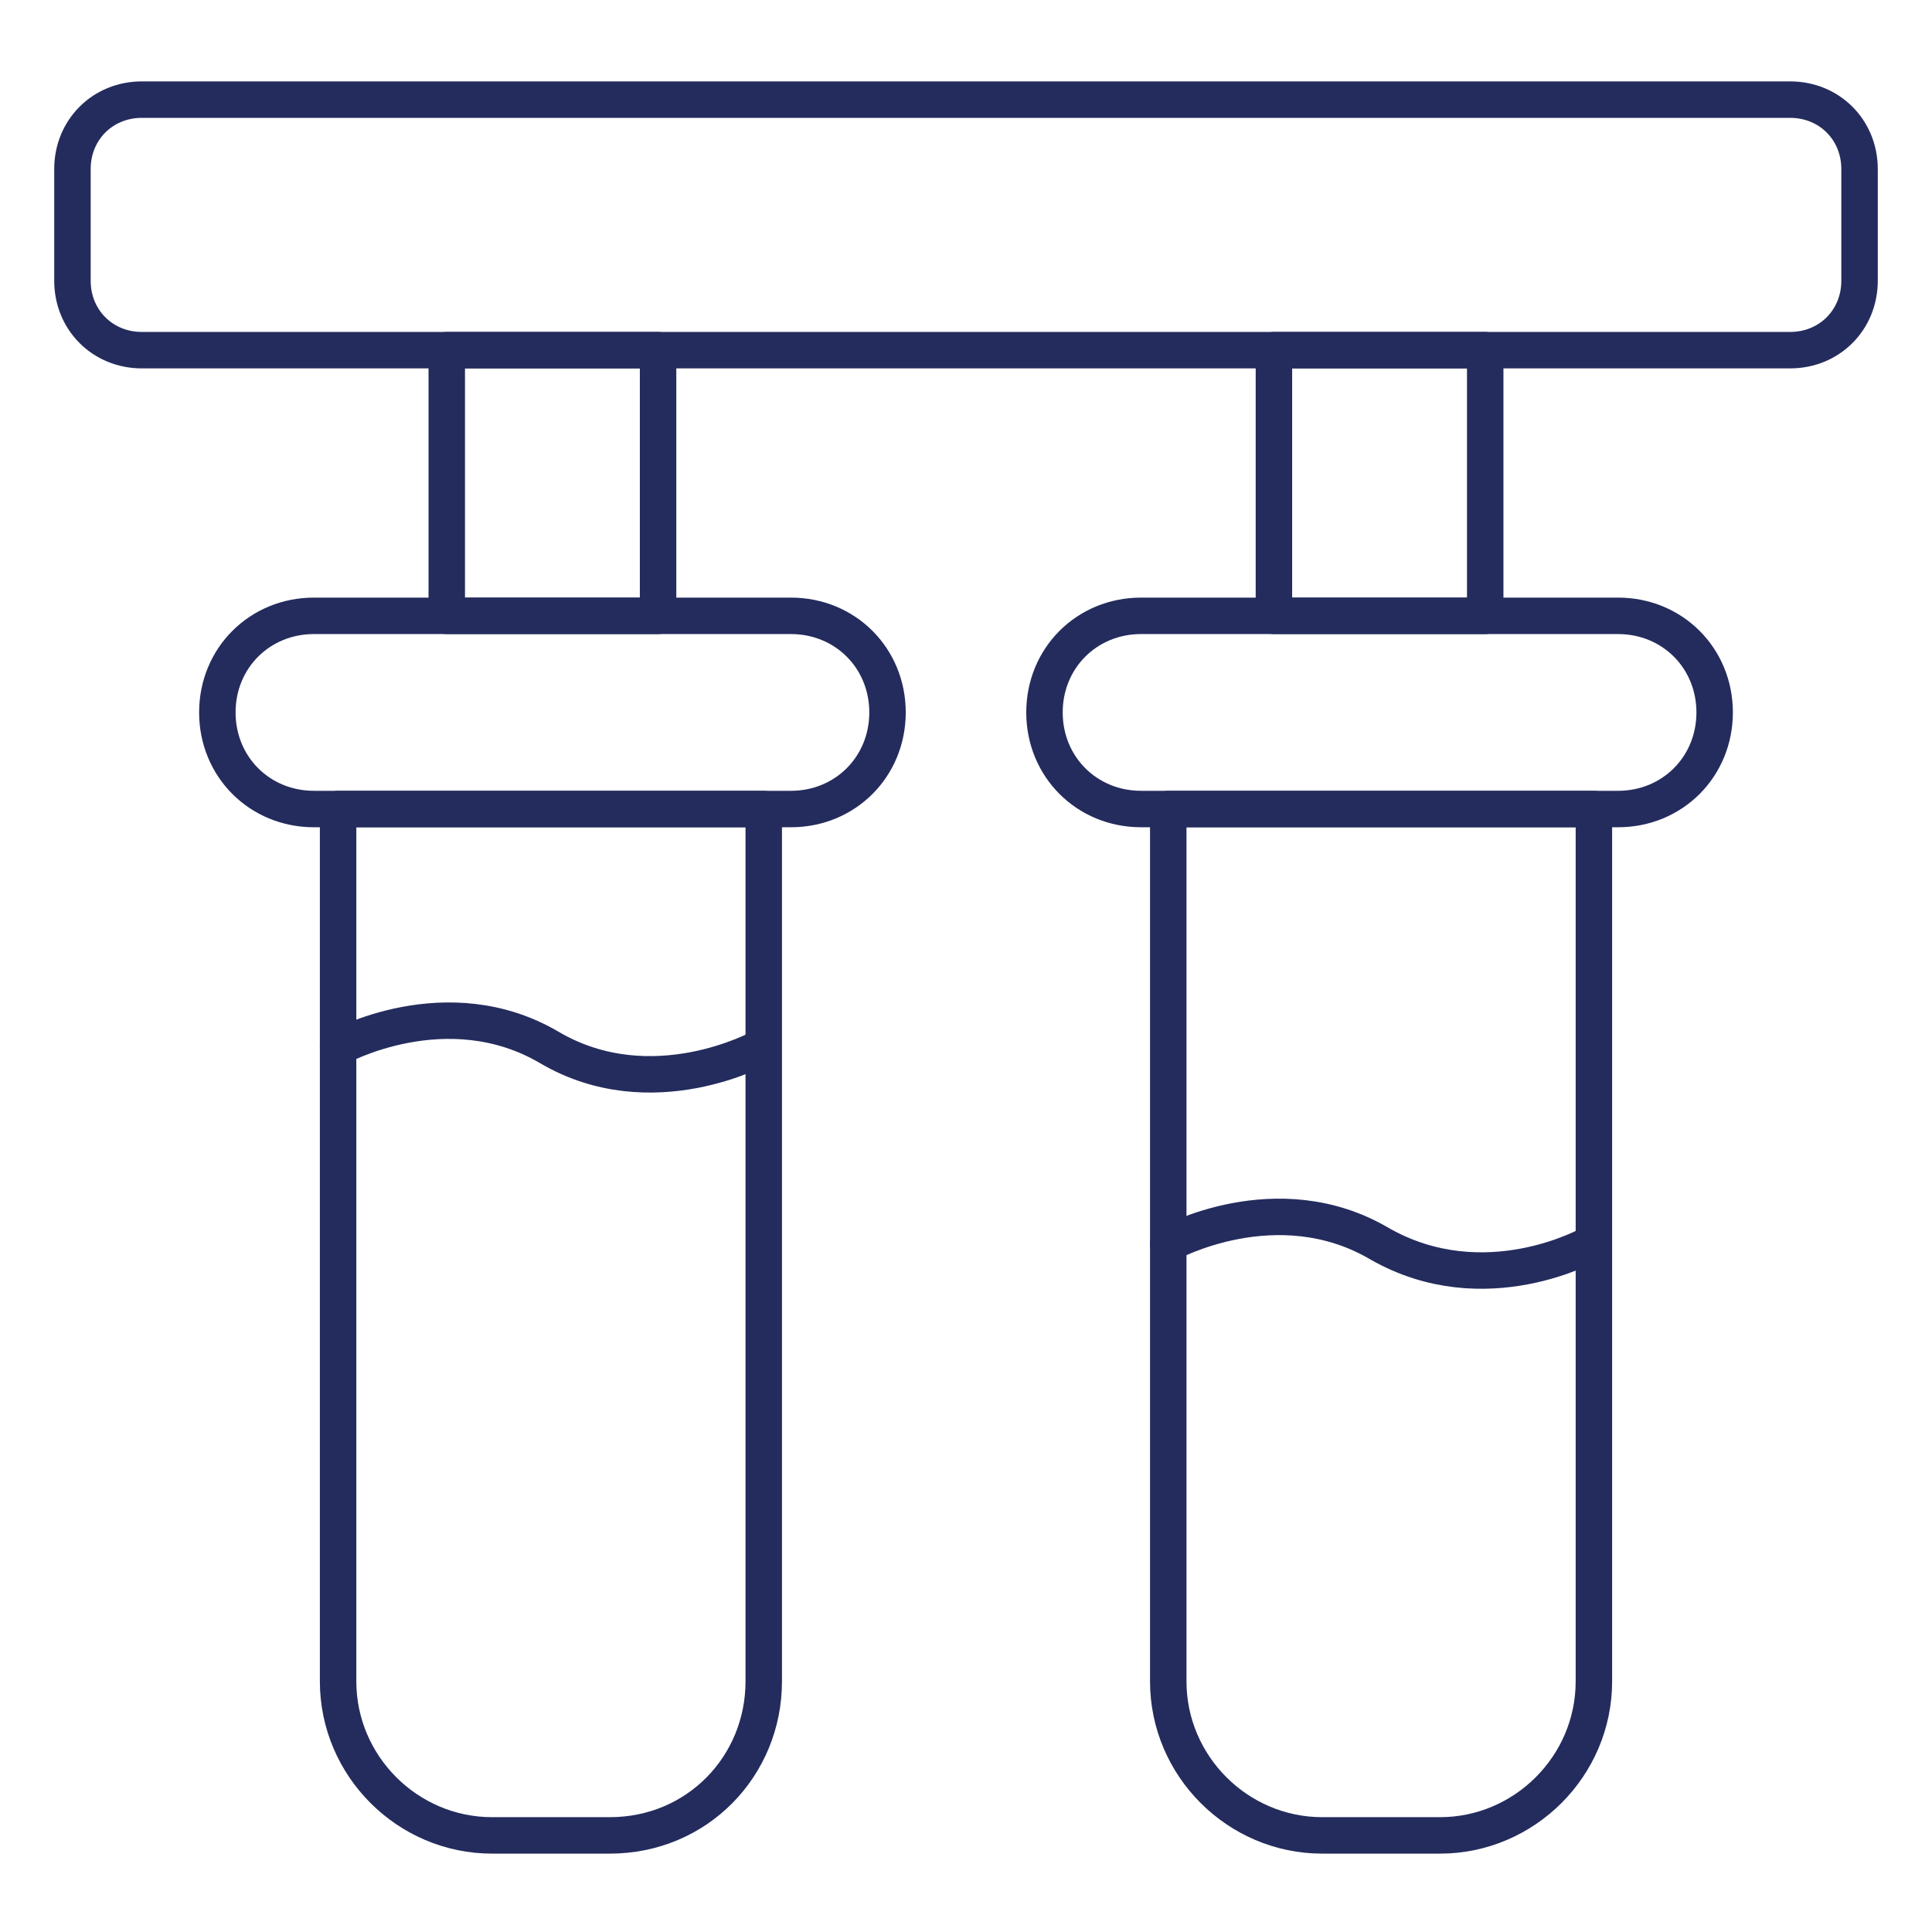
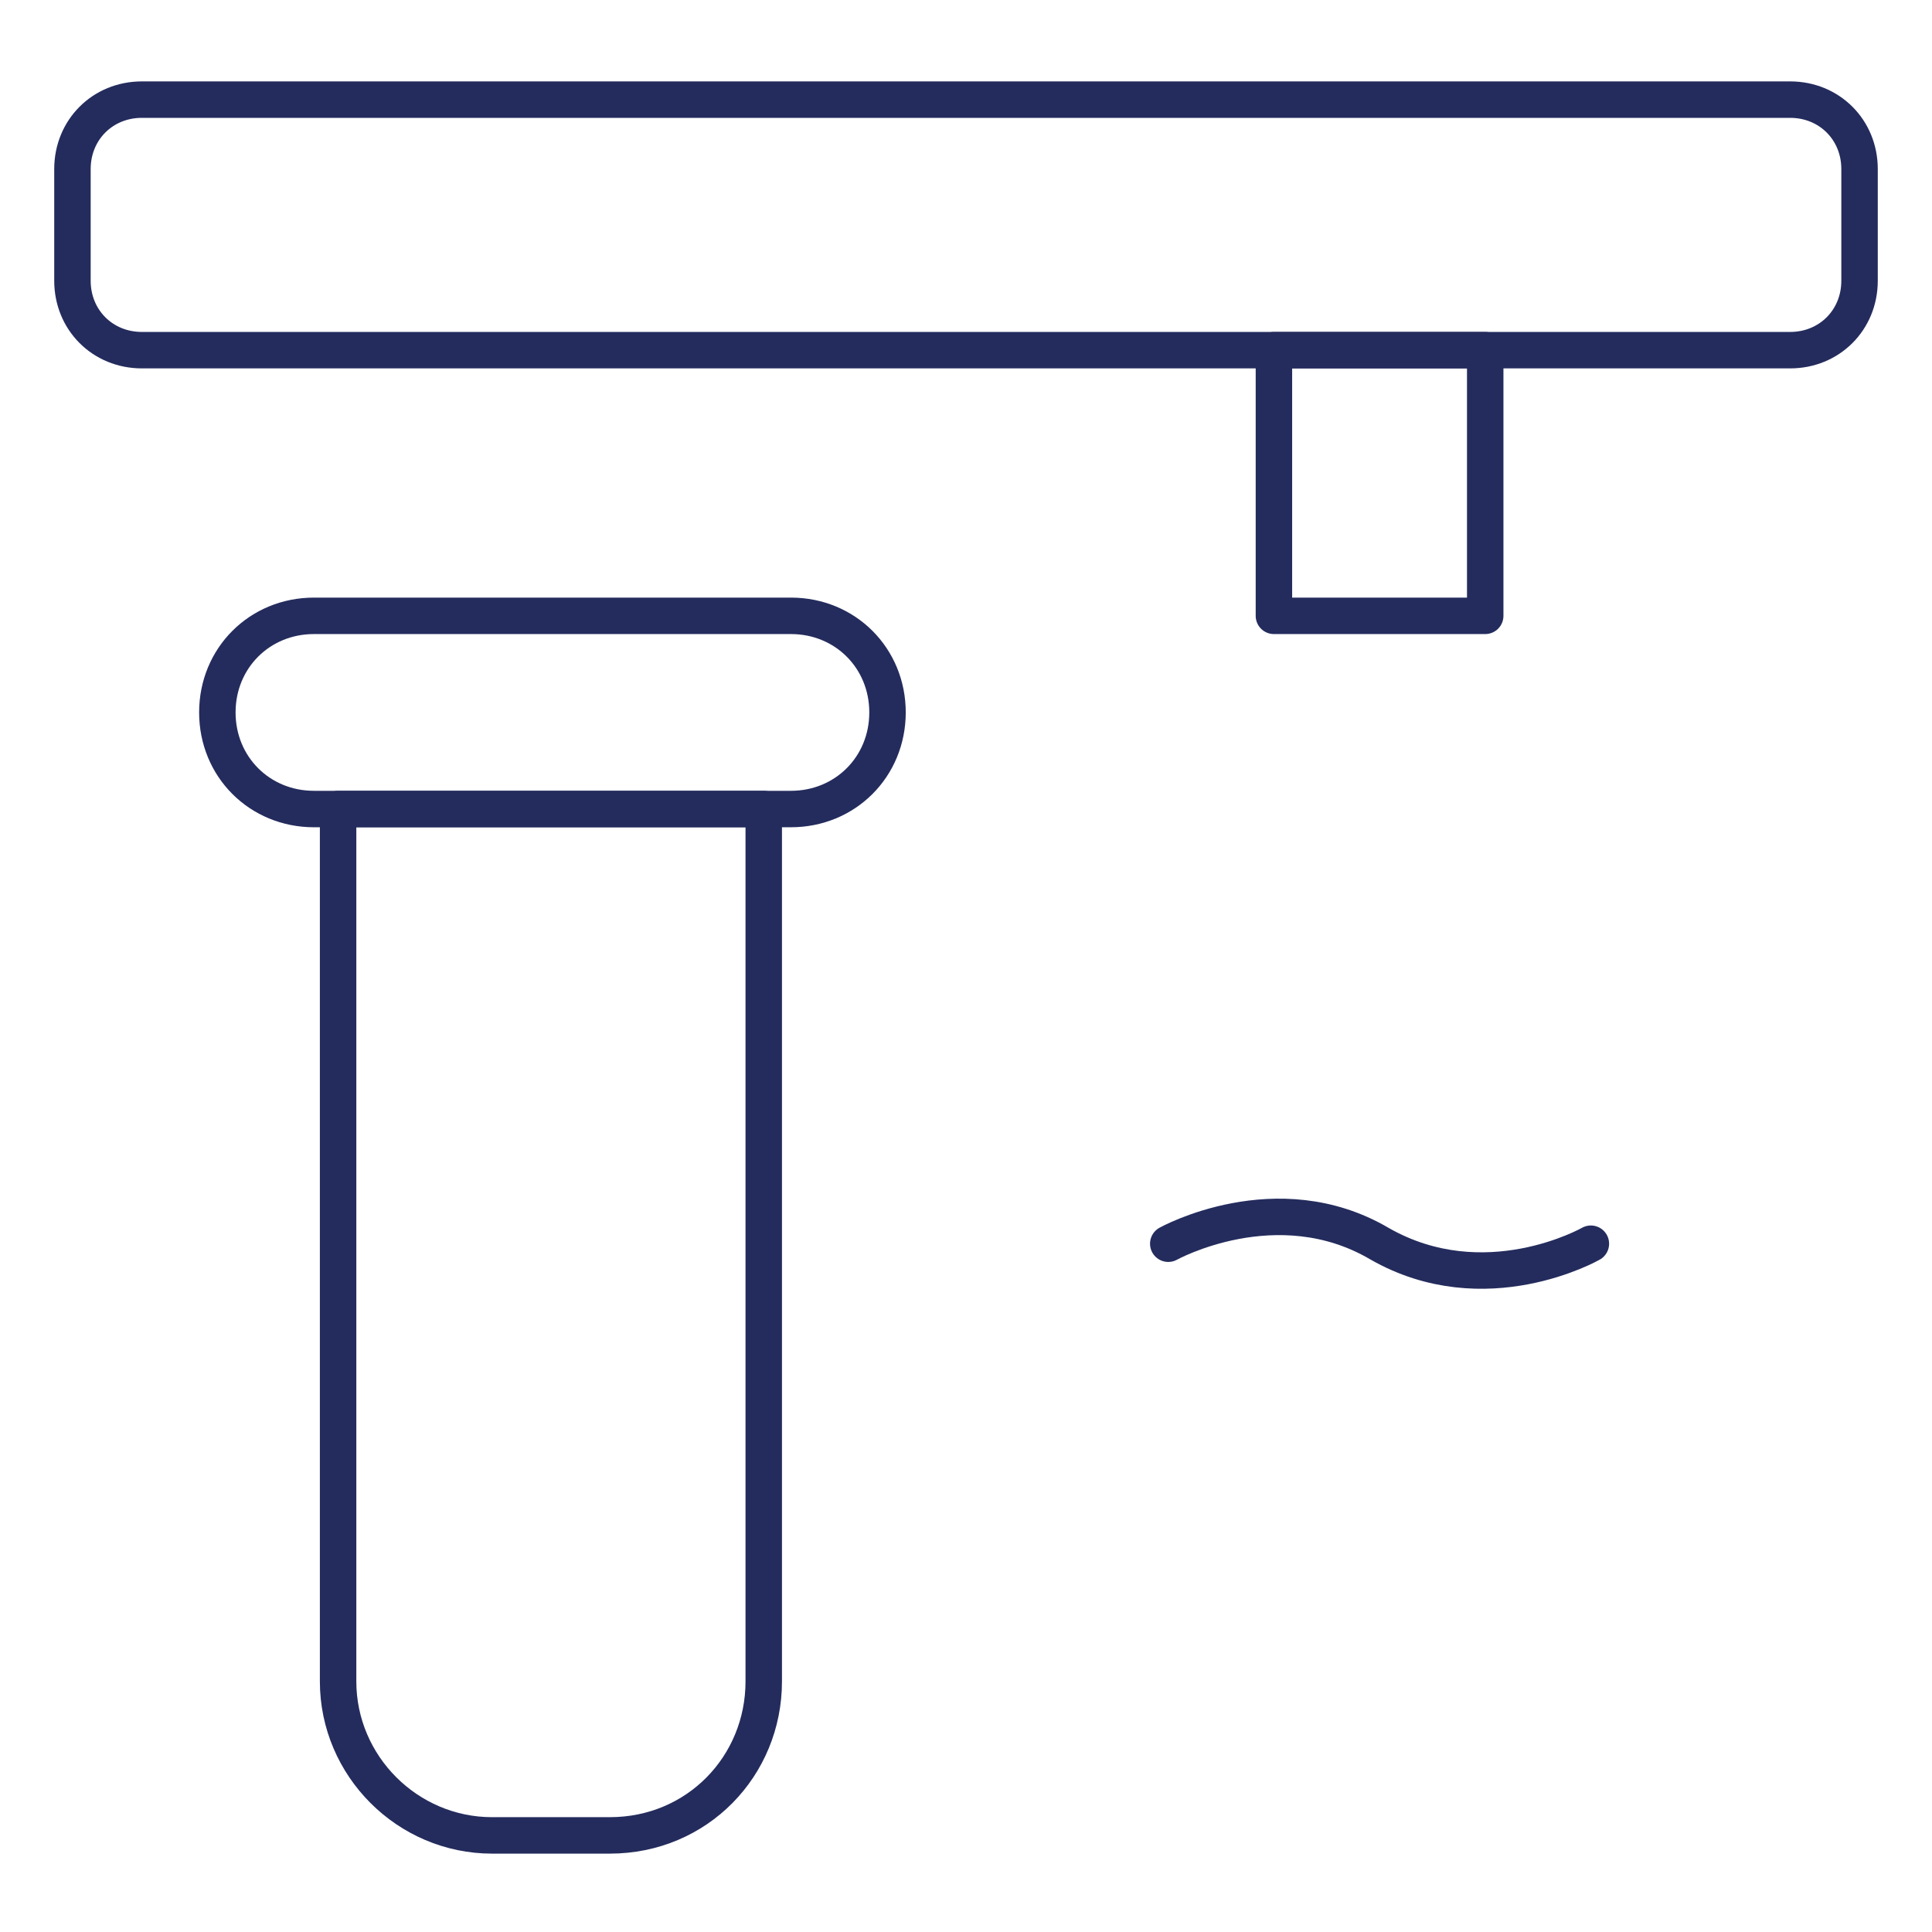
<svg xmlns="http://www.w3.org/2000/svg" width="106" height="106" viewBox="0 0 106 106" fill="none">
  <path d="M98.216 19.212H7.784C5.631 19.212 3.975 17.556 3.975 15.403V9.275C3.975 7.122 5.631 5.466 7.784 5.466H98.216C100.369 5.466 102.025 7.122 102.025 9.275V15.403C102.025 17.556 100.369 19.212 98.216 19.212Z" stroke="#242C5D" stroke-width="2" stroke-miterlimit="10" stroke-linecap="round" stroke-linejoin="round" />
-   <path d="M36.106 19.212H24.512V33.788H36.106V19.212Z" stroke="#242C5D" stroke-width="2" stroke-miterlimit="10" stroke-linecap="round" stroke-linejoin="round" />
  <path d="M33.456 100.7H26.997C22.359 100.7 18.55 96.891 18.55 92.253V44.388H41.903V92.253C41.903 96.891 38.259 100.7 33.456 100.7Z" stroke="#242C5D" stroke-width="2" stroke-miterlimit="10" stroke-linecap="round" stroke-linejoin="round" />
  <path d="M43.394 44.388H17.225C14.244 44.388 11.925 42.069 11.925 39.087C11.925 36.106 14.244 33.788 17.225 33.788H43.394C46.375 33.788 48.694 36.106 48.694 39.087C48.694 42.069 46.375 44.388 43.394 44.388Z" stroke="#242C5D" stroke-width="2" stroke-miterlimit="10" stroke-linecap="round" stroke-linejoin="round" />
  <path d="M81.487 19.212H69.894V33.788H81.487V19.212Z" stroke="#242C5D" stroke-width="2" stroke-miterlimit="10" stroke-linecap="round" stroke-linejoin="round" />
-   <path d="M79.003 100.7H72.544C67.906 100.7 64.097 96.891 64.097 92.253V44.388H87.45V92.253C87.45 96.891 83.641 100.7 79.003 100.7Z" stroke="#242C5D" stroke-width="2" stroke-miterlimit="10" stroke-linecap="round" stroke-linejoin="round" />
-   <path d="M88.775 44.388H62.606C59.625 44.388 57.306 42.069 57.306 39.087C57.306 36.106 59.625 33.788 62.606 33.788H88.775C91.756 33.788 94.075 36.106 94.075 39.087C94.075 42.069 91.756 44.388 88.775 44.388Z" stroke="#242C5D" stroke-width="2" stroke-miterlimit="10" stroke-linecap="round" stroke-linejoin="round" />
-   <path d="M18.55 57.472C18.55 57.472 24.512 54.159 30.144 57.472C35.775 60.784 41.737 57.472 41.737 57.472" stroke="#242C5D" stroke-width="2" stroke-miterlimit="10" stroke-linecap="round" stroke-linejoin="round" />
  <path d="M64.097 68.237C64.097 68.237 70.059 64.925 75.691 68.237C81.487 71.55 87.284 68.237 87.284 68.237" stroke="#242C5D" stroke-width="2" stroke-miterlimit="10" stroke-linecap="round" stroke-linejoin="round" />
</svg>